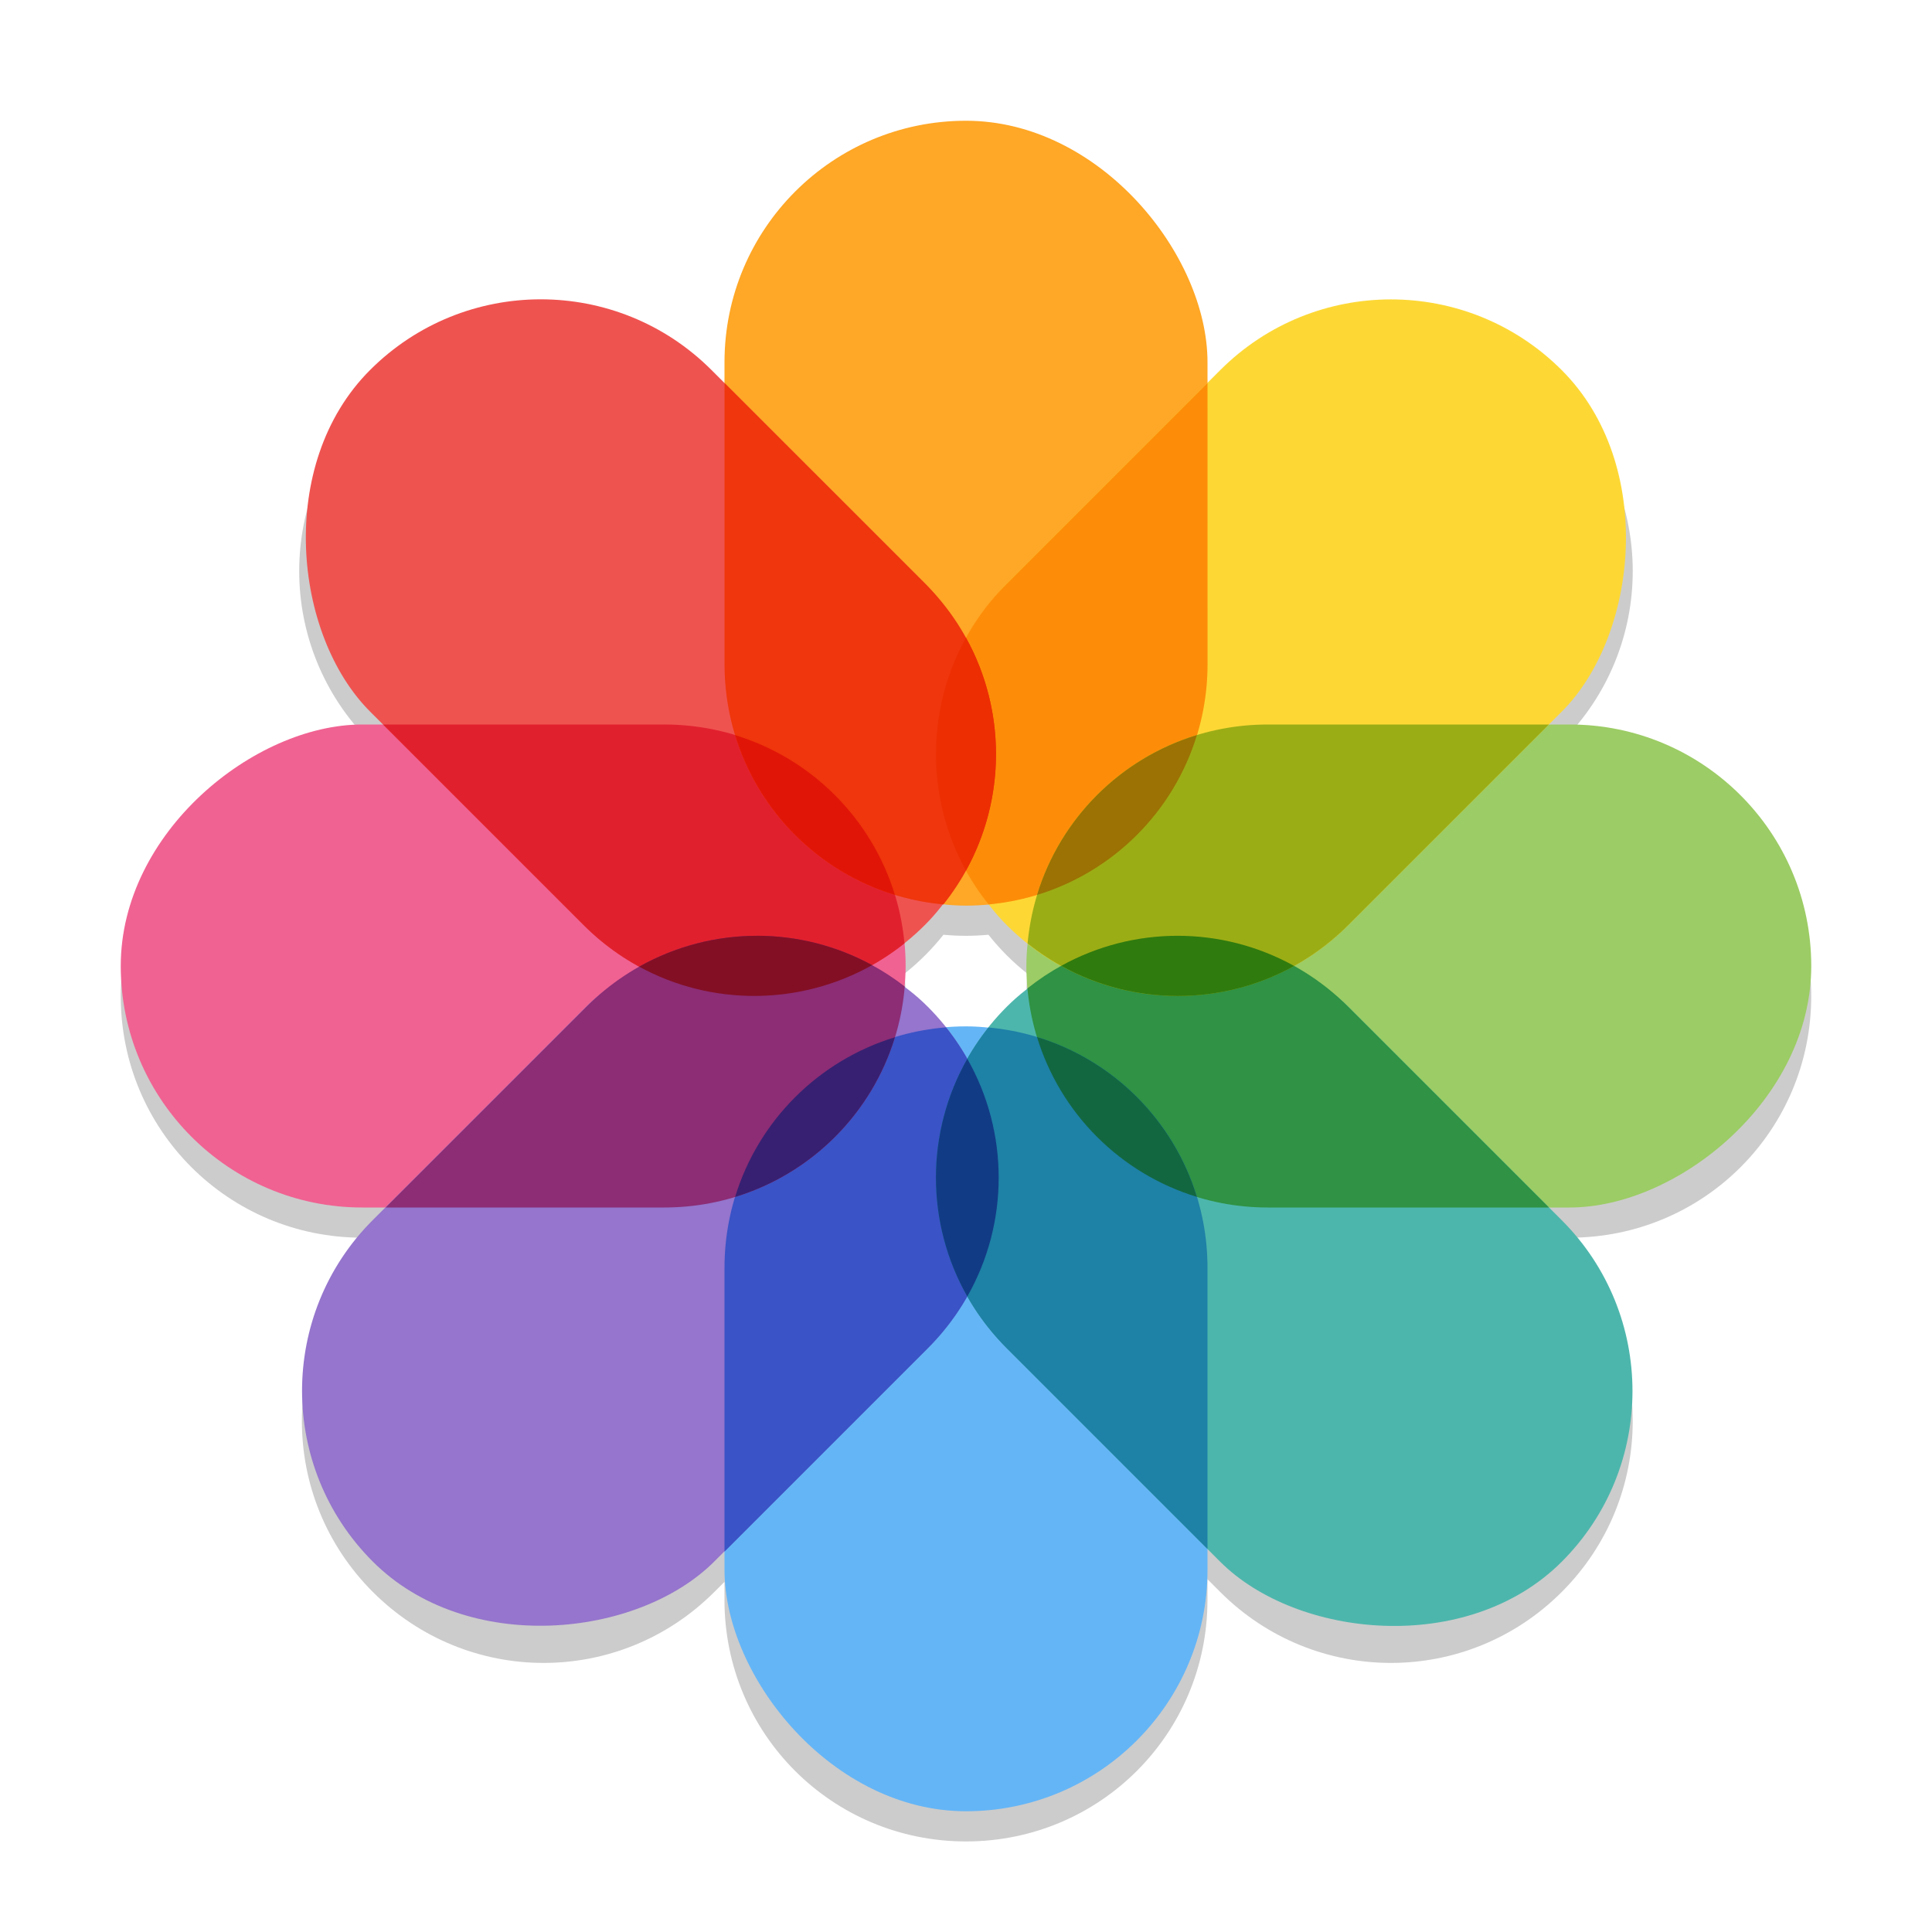
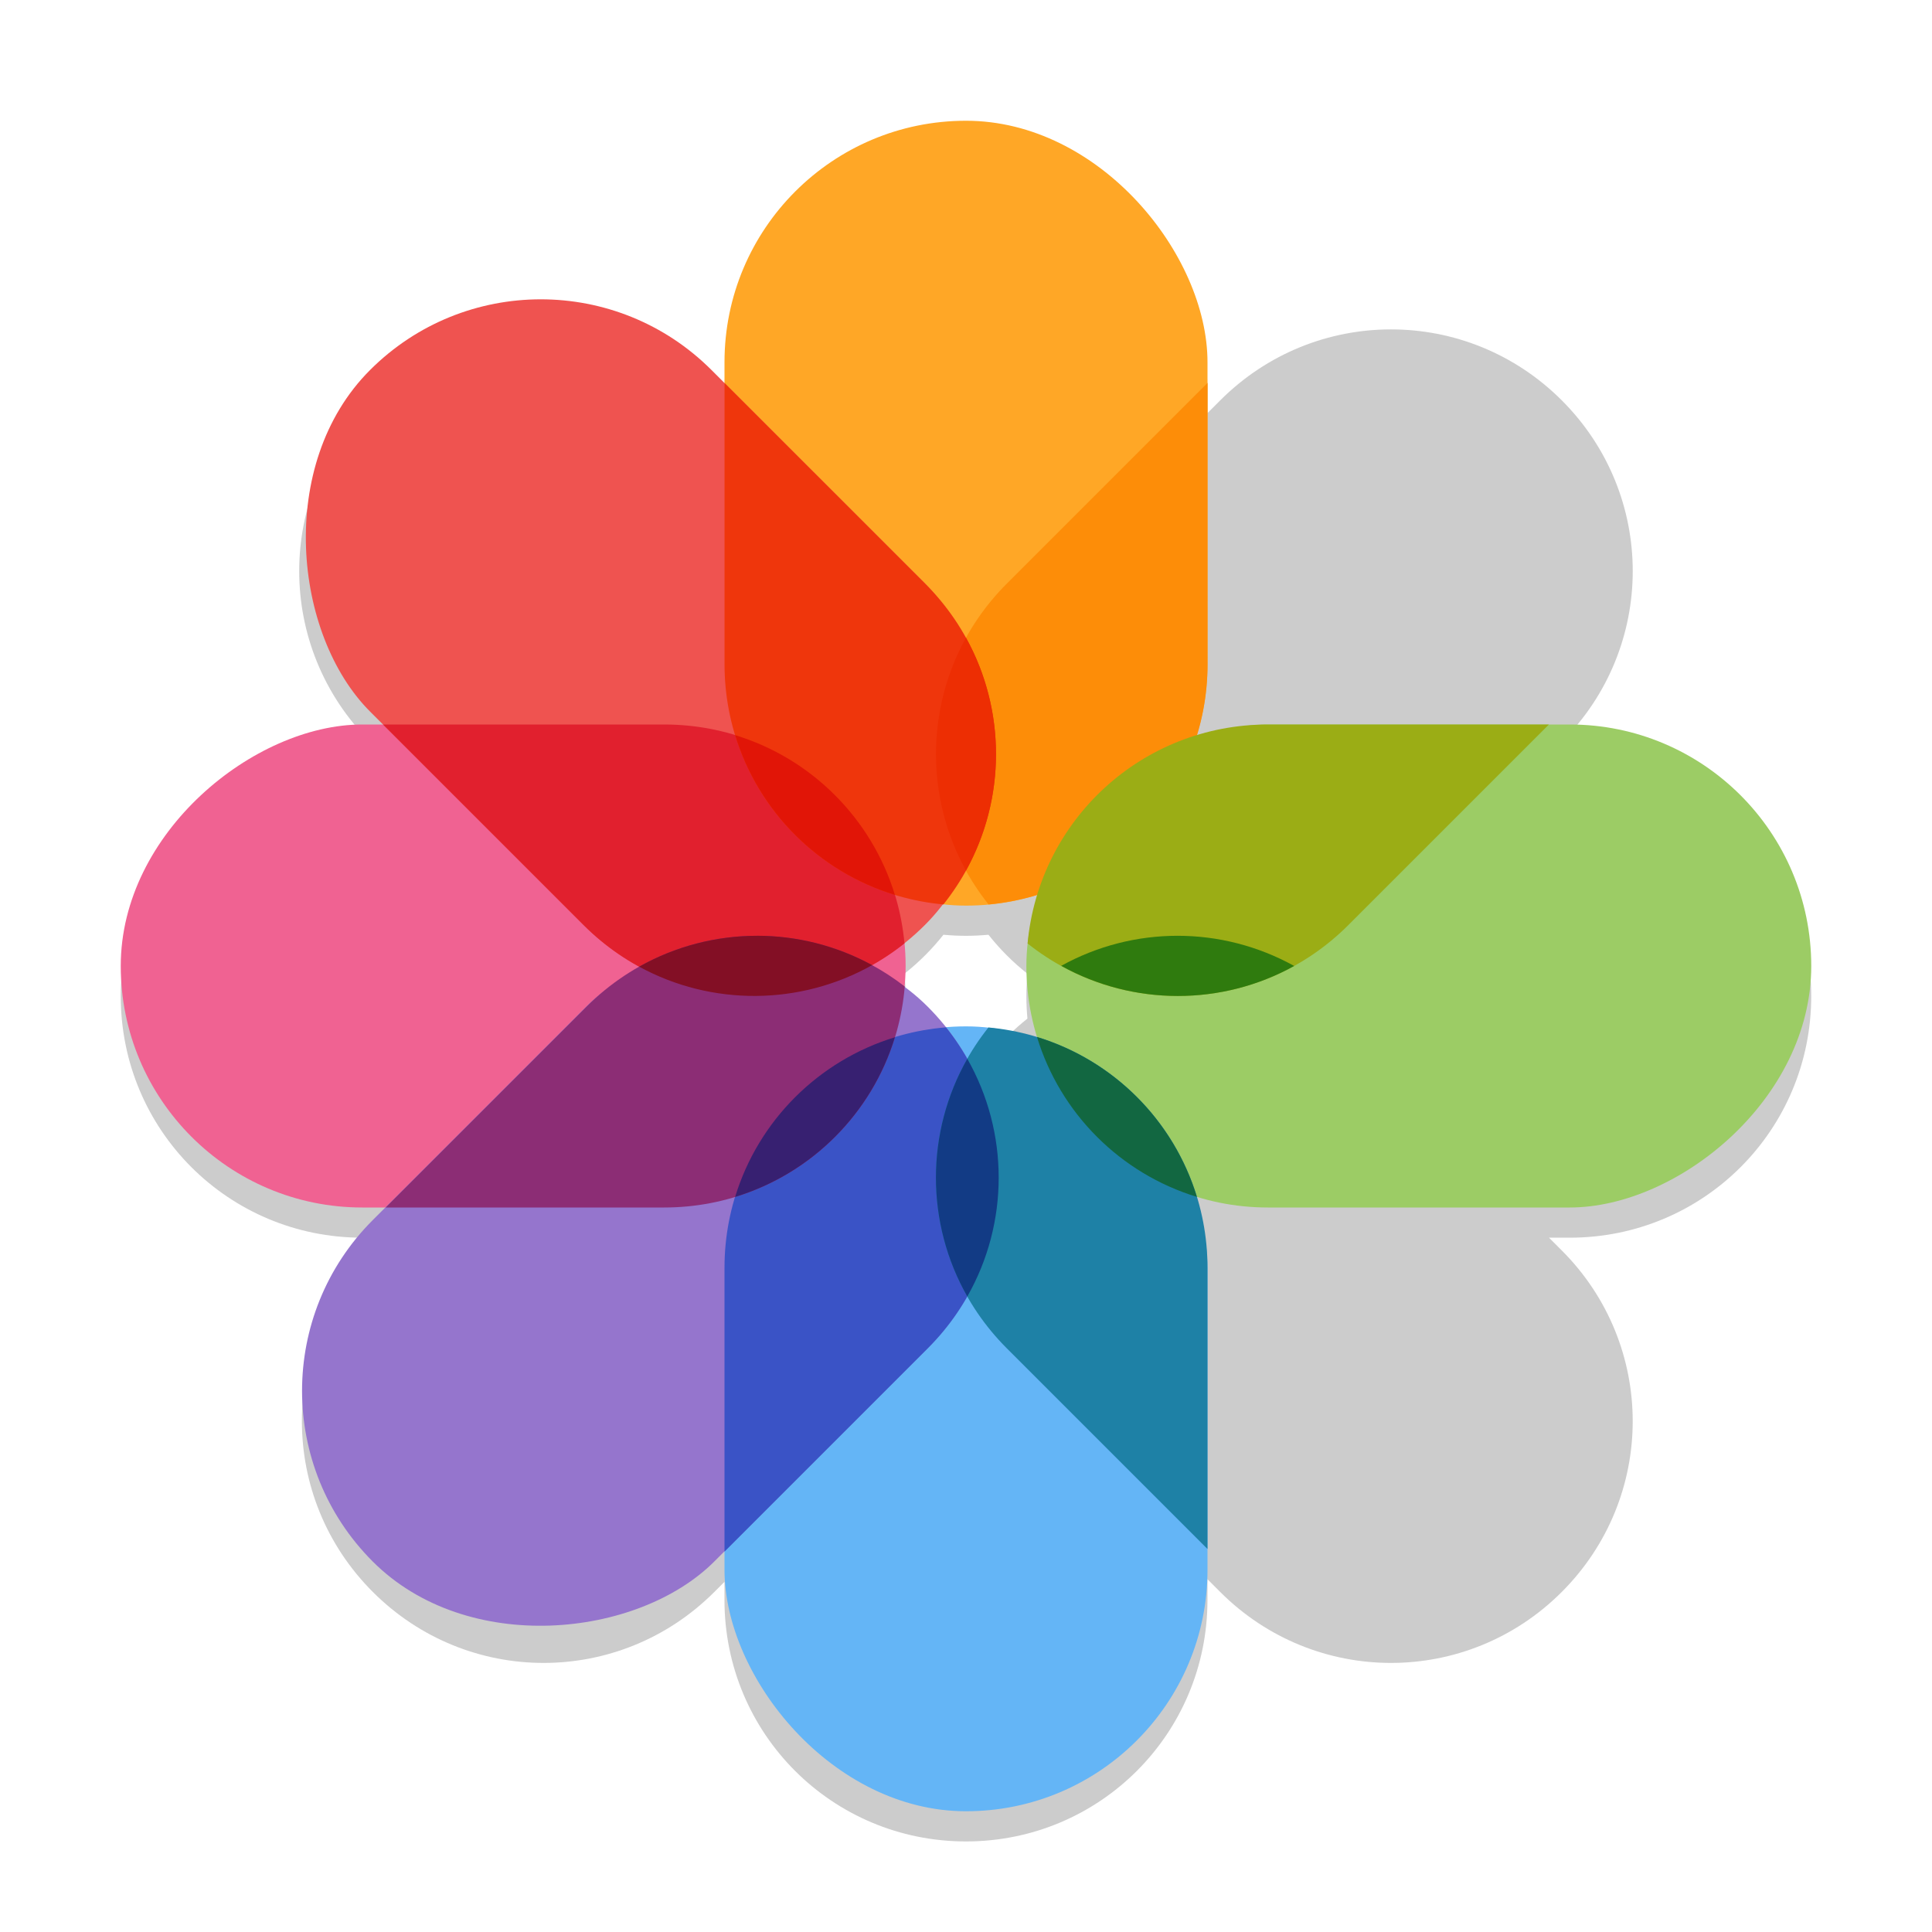
<svg xmlns="http://www.w3.org/2000/svg" width="64" height="64" version="1.1">
  <g>
    <path d="m32 5c-4.432 0-8 3.568-8 8v0.688l-0.426-0.426c-3.134-3.134-8.179-3.134-11.312 0-3.134 3.134-3.134 8.179 0 11.312l0.426 0.426h-0.688c-4.432 0-8 3.568-8 8 0 4.432 3.568 8 8 8h0.773l-0.422 0.422c-3.134 3.134-3.134 8.181 0 11.314 3.134 3.134 8.179 3.134 11.312 0l0.336-0.336v0.6c0 4.432 3.568 8 8 8s8-3.568 8-8v-0.686l0.422 0.422c3.134 3.134 8.181 3.134 11.314 0 3.134-3.134 3.134-8.181 0-11.314l-0.422-0.422h0.686c4.432 0 8-3.568 8-8 0-4.432-3.568-8-8-8h-0.689l0.426-0.426c3.134-3.134 3.134-8.179 0-11.312-3.134-3.134-8.181-3.134-11.314 0l-0.422 0.422v-0.684c0-4.432-3.568-8-8-8zm-0.746 25.965c0.246 0.023 0.494 0.035 0.746 0.035 0.251 0 0.499-0.013 0.744-0.035 0.188 0.235 0.389 0.464 0.607 0.682 0.219 0.219 0.447 0.421 0.684 0.609-0.022 0.245-0.035 0.493-0.035 0.744 0 0.25 0.013 0.498 0.035 0.742-0.236 0.188-0.465 0.391-0.684 0.609-0.219 0.219-0.421 0.447-0.609 0.684-0.244-0.022-0.492-0.035-0.742-0.035-0.223 0-0.442 0.012-0.66 0.029-0.187-0.234-0.387-0.461-0.604-0.678-0.244-0.244-0.501-0.466-0.766-0.672 0.019-0.224 0.029-0.451 0.029-0.68 0-0.252-0.013-0.5-0.035-0.746 0.235-0.188 0.464-0.389 0.682-0.607s0.42-0.446 0.607-0.682z" style="opacity:.2" />
  </g>
  <g>
    <g transform="scale(2)">
      <rect x="12" y="2" width="8" height="13" rx="4" style="fill:#ffa726" />
      <rect transform="rotate(90)" x="12" y="-30" width="8" height="13" rx="4" style="fill:#9ccc65" />
      <rect transform="rotate(90)" x="12" y="-15" width="8" height="13" rx="4" style="fill:#f06292" />
      <rect transform="scale(-1)" x="-20" y="-30" width="8" height="13" rx="4" style="fill:#64b5f6" />
-       <rect transform="rotate(45)" x="18.626" y="-13.956" width="8" height="13" rx="4" style="fill:#fdd835" />
-       <rect transform="rotate(135)" x="-4" y="-36.582" width="8" height="13" rx="4" style="fill:#4db6ac" />
      <rect transform="matrix(-.707 .707 .707 .707 0 0)" x="-4" y="8.669" width="8" height="13" rx="4" style="fill:#ef5350" />
      <rect transform="matrix(.707 .707 .707 -.707 0 0)" x="18.658" y="-13.925" width="8" height="13" rx="4" style="fill:#9575cd" />
    </g>
    <path d="m40.001 12.684-6.648 6.648c-2.916 2.916-3.115 7.483-0.605 10.629 4.079-0.374 7.254-3.781 7.254-7.961z" style="fill:#fd8d08" />
-     <path d="m39.008 31c-1.759 0-3.518 0.582-4.973 1.742 0.372 4.081 3.783 7.258 7.965 7.258h9.312l-6.648-6.648c-1.567-1.567-3.611-2.352-5.656-2.352z" style="fill:#2f9244" />
    <path d="m12.688 24 6.645 6.645c2.916 2.916 7.483 3.115 10.629 0.605-0.376-4.078-3.782-7.25-7.961-7.25z" style="fill:#e1202e" />
    <path d="m31.34 34.032c-4.121 0.334-7.34 3.759-7.34 7.969v9.398l6.734-6.734c2.916-2.916 3.117-7.487 0.605-10.633z" style="fill:#3a53c6" />
    <path d="m24.001 12.688v9.312c0 4.179 3.172 7.585 7.25 7.961 2.51-3.146 2.31-7.713-0.605-10.629z" style="fill:#ef360c" />
    <path d="m42.001 24c-4.18 0-7.587 3.174-7.961 7.254 3.146 2.506 7.711 2.305 10.625-0.609l6.645-6.645z" style="fill:#9bad15" />
    <path d="m25.079 31c-2.045 0-4.089 0.785-5.656 2.352l-6.648 6.648h9.227c4.203 0 7.626-3.209 7.969-7.32-1.439-1.118-3.163-1.68-4.891-1.68z" style="fill:#8c2d75" />
    <path d="m32.743 34.036c-2.508 3.146-2.306 7.714 0.609 10.629l6.648 6.648v-9.312c0-4.182-3.176-7.593-7.258-7.965z" style="fill:#1e81a6" />
-     <path d="m39.649 24.352c-2.531 0.773-4.52 2.761-5.293 5.293 2.532-0.773 4.52-2.762 5.293-5.293z" style="fill:#9b7203" />
    <path d="m34.352 34.352c0.773 2.534 2.764 4.523 5.297 5.297-0.774-2.533-2.763-4.524-5.297-5.297z" style="fill:#126741" />
    <path d="m24.352 24.352c0.773 2.531 2.762 4.519 5.293 5.293-0.774-2.531-2.762-4.52-5.293-5.293z" style="fill:#e11507" />
    <path d="m29.645 34.36c-2.53 0.774-4.52 2.759-5.293 5.289 2.53-0.773 4.519-2.759 5.293-5.289z" style="fill:#372071" />
    <path d="m32 21.124c-1.326 2.395-1.324 5.318 0 7.715 1.324-2.397 1.326-5.32 0-7.715z" style="fill:#ed2e03" />
    <path d="m39.008 30.999c-1.33 0-2.658 0.333-3.855 0.996 2.398 1.328 5.321 1.332 7.719 4e-3 -1.2-0.665-2.531-1-3.863-1z" style="fill:#2f7b0e" />
    <path d="m25.078 30.999c-1.348 0-2.695 0.342-3.906 1.023 2.403 1.31 5.328 1.293 7.719-0.051-1.186-0.648-2.499-0.973-3.812-0.973z" style="fill:#830f25" />
    <path d="m32.043 35.073c-1.385 2.439-1.386 5.437 0 7.875 1.387-2.438 1.386-5.436 0-7.875z" style="fill:#123b85" />
  </g>
</svg>